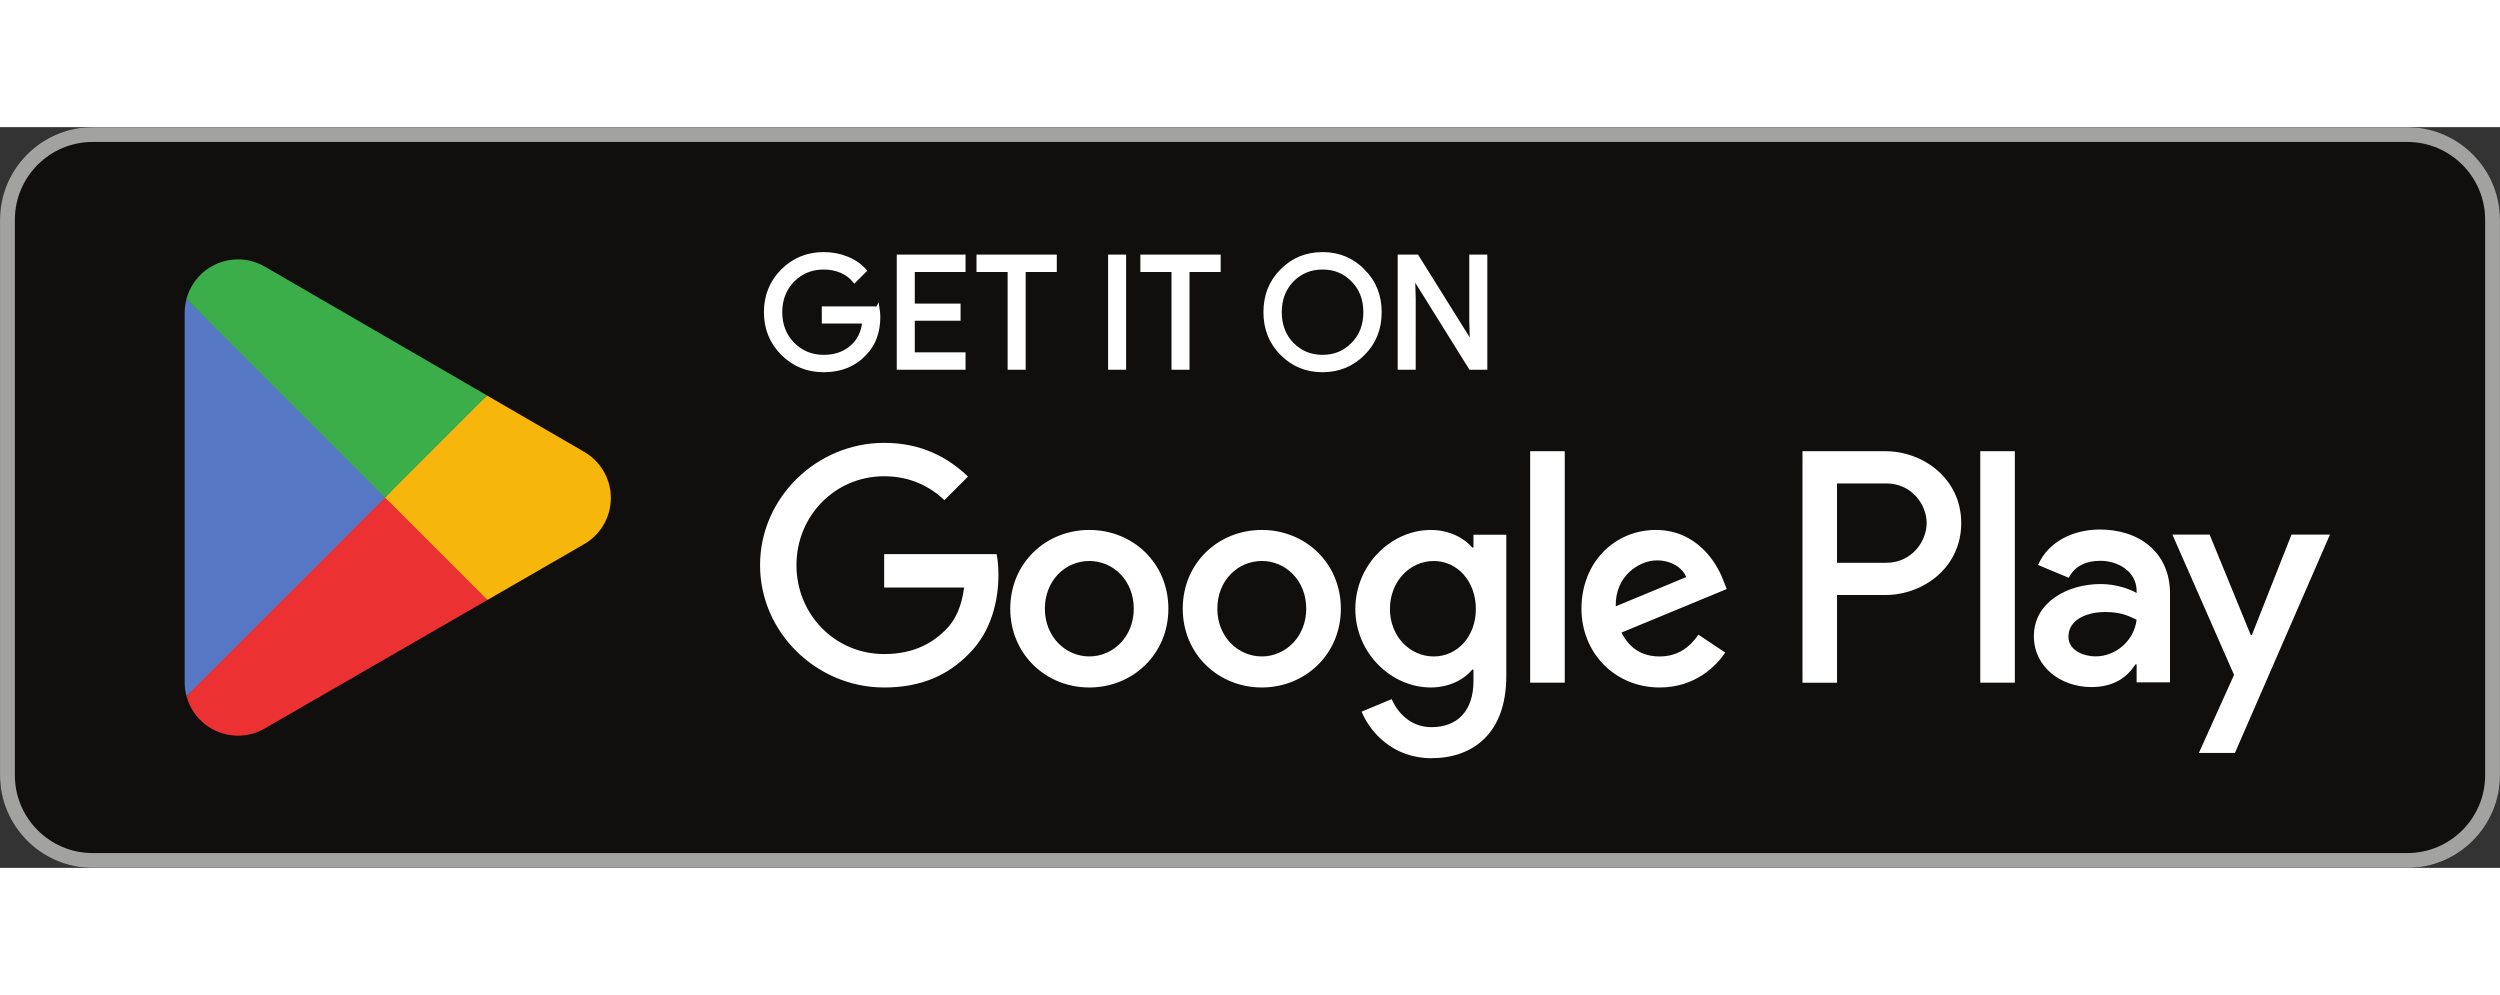
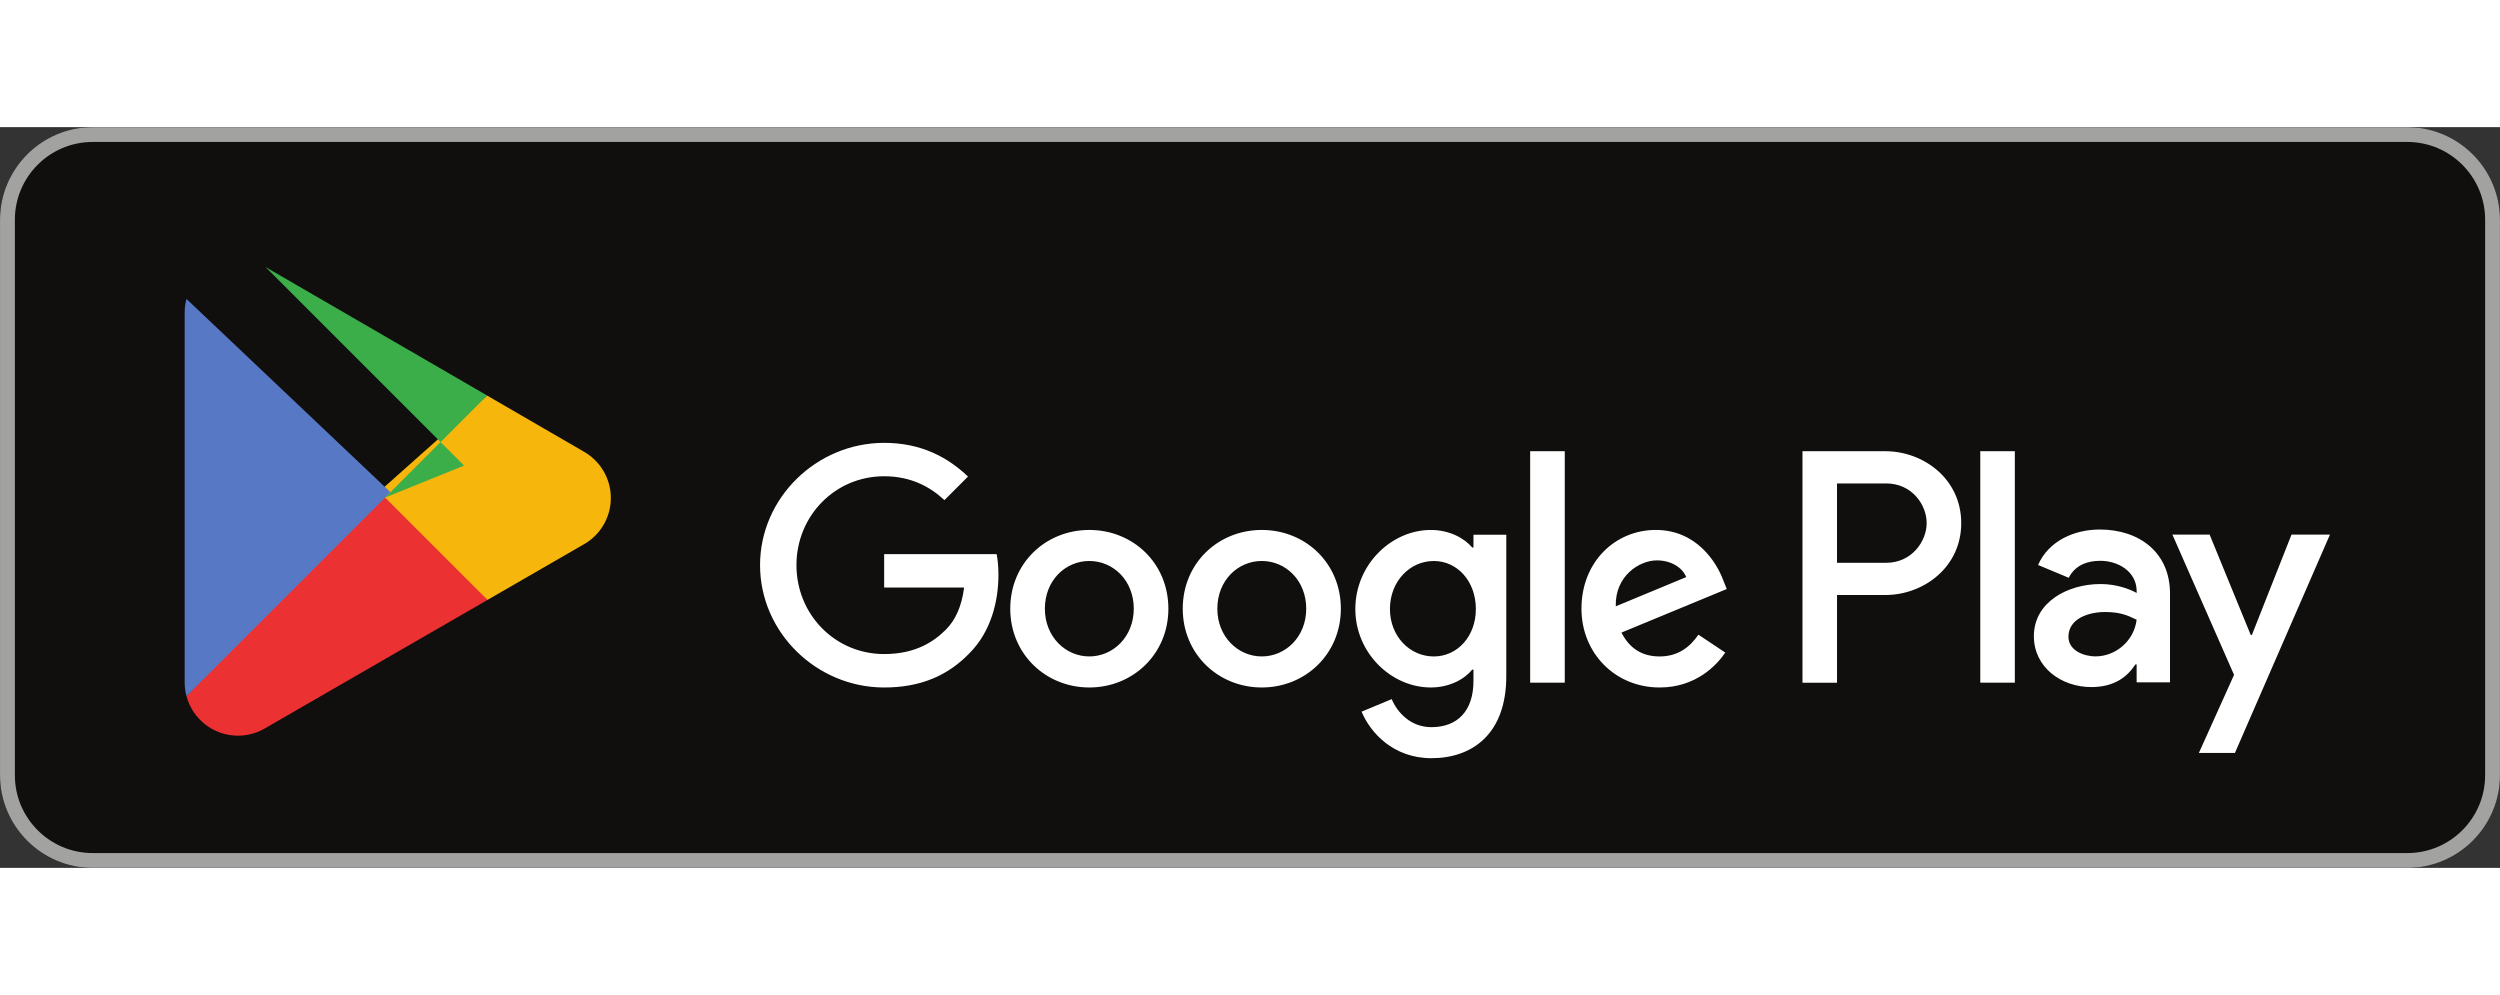
<svg xmlns="http://www.w3.org/2000/svg" id="svg51" width="134" height="53.333" version="1.1" viewBox="0 0 180 53.333" xml:space="preserve">
  <rect x="0" y="0" width="180" height="53.333" fill="#333333" stroke="none" />
  <path id="path11" d="m173.33 53.333h-166.66c-3.667 0-6.667-3-6.667-6.667v-39.999c0-3.667 3-6.667 6.667-6.667h166.66c3.667 0 6.667 3 6.667 6.667v39.999c0 3.667-3 6.667-6.667 6.667" fill="#100f0d" stroke-width=".133" />
  <path id="path13" d="m173.33 1e-3h-166.66c-3.667 0-6.667 3-6.667 6.667v39.999c0 3.667 3 6.667 6.667 6.667h166.66c3.667 0 6.667-3 6.667-6.667v-39.999c0-3.667-3-6.667-6.667-6.667zm0 1.066c3.088 0 5.6 2.513 5.6 5.6v39.999c0 3.088-2.512 5.6-5.6 5.6h-166.66c-3.088 0-5.599-2.513-5.599-5.6v-39.999c0-3.088 2.511-5.6 5.599-5.6h166.66" fill="#a2a2a1" stroke-width=".133" />
  <path id="path35" d="m142.58 40h2.488v-16.669h-2.488zm22.409-10.664-2.852 7.226h-0.085l-2.96-7.226h-2.68l4.44 10.1-2.532 5.619h2.595l6.841-15.718zm-14.11 8.771c-0.813 0-1.951-0.408-1.951-1.416 0-1.286 1.416-1.78 2.637-1.78 1.093 0 1.609 0.235 2.273 0.557-0.193 1.544-1.523 2.638-2.96 2.638zm0.301-9.135c-1.801 0-3.667 0.794-4.439 2.552l2.208 0.922c0.472-0.922 1.351-1.222 2.273-1.222 1.287 0 2.595 0.771 2.616 2.144v0.171c-0.451-0.257-1.416-0.643-2.595-0.643-2.381 0-4.804 1.308-4.804 3.752 0 2.23 1.952 3.667 4.139 3.667 1.672 0 2.596-0.751 3.173-1.63h0.087v1.287h2.403v-6.391c0-2.959-2.211-4.61-5.061-4.61zm-15.376 2.394h-3.539v-5.713h3.539c1.86 0 2.916 1.54 2.916 2.857 0 1.292-1.056 2.857-2.916 2.857zm-0.064-8.034h-5.961v16.669h2.487v-6.315h3.475c2.757 0 5.468-1.996 5.468-5.176 0-3.18-2.711-5.177-5.468-5.177zm-32.507 14.778c-1.719 0-3.157-1.44-3.157-3.415 0-1.998 1.438-3.458 3.157-3.458 1.697 0 3.029 1.46 3.029 3.458 0 1.975-1.332 3.415-3.029 3.415zm2.857-7.84h-0.086c-0.558-0.666-1.633-1.267-2.985-1.267-2.836 0-5.435 2.492-5.435 5.692 0 3.179 2.599 5.649 5.435 5.649 1.353 0 2.427-0.602 2.985-1.288h0.086v0.816c0 2.17-1.16 3.33-3.029 3.33-1.524 0-2.47-1.095-2.857-2.019l-2.169 0.902c0.622 1.503 2.276 3.351 5.026 3.351 2.922 0 5.392-1.719 5.392-5.908v-10.181h-2.363zm4.082 9.73h2.491v-16.669h-2.491zm6.164-5.499c-0.064-2.191 1.698-3.308 2.965-3.308 0.989 0 1.825 0.494 2.106 1.203zm7.733-1.891c-0.472-1.267-1.911-3.608-4.854-3.608-2.922 0-5.349 2.298-5.349 5.671 0 3.179 2.406 5.671 5.628 5.671 2.599 0 4.103-1.589 4.726-2.513l-1.933-1.289c-0.645 0.945-1.525 1.568-2.793 1.568-1.267 0-2.169-0.58-2.748-1.719l7.582-3.136zm-60.409-1.868v2.406h5.756c-0.172 1.353-0.623 2.341-1.31 3.029-0.838 0.837-2.148 1.761-4.446 1.761-3.544 0-6.315-2.857-6.315-6.401s2.771-6.401 6.315-6.401c1.912 0 3.308 0.752 4.339 1.719l1.697-1.697c-1.44-1.375-3.351-2.427-6.036-2.427-4.855 0-8.936 3.952-8.936 8.807 0 4.854 4.081 8.807 8.936 8.807 2.62 0 4.597-0.859 6.143-2.47 1.59-1.59 2.084-3.823 2.084-5.628 0-0.558-0.043-1.073-0.129-1.503zm14.772 7.367c-1.719 0-3.201-1.418-3.201-3.437 0-2.041 1.482-3.436 3.201-3.436 1.718 0 3.2 1.396 3.2 3.436 0 2.019-1.482 3.437-3.2 3.437zm0-9.107c-3.137 0-5.693 2.384-5.693 5.671 0 3.265 2.556 5.671 5.693 5.671 3.136 0 5.692-2.406 5.692-5.671 0-3.287-2.556-5.671-5.692-5.671zm12.417 9.107c-1.718 0-3.2-1.418-3.2-3.437 0-2.041 1.483-3.436 3.2-3.436 1.719 0 3.2 1.396 3.2 3.436 0 2.019-1.482 3.437-3.2 3.437zm0-9.107c-3.136 0-5.691 2.384-5.691 5.671 0 3.265 2.556 5.671 5.691 5.671 3.137 0 5.693-2.406 5.693-5.671 0-3.287-2.556-5.671-5.693-5.671" fill="#fff" stroke-width=".133" />
  <path id="path37" d="m27.622 25.899-14.194 15.066c5.34e-4 0.003 0.002 0.006 0.002 0.009 0.435 1.636 1.93 2.841 3.703 2.841 0.709 0 1.375-0.192 1.945-0.528l0.045-0.027 15.978-9.22-7.479-8.141" fill="#eb3131" stroke-width=".133" />
  <path id="path39" d="m41.983 23.334-0.014-0.009-6.898-3.999-7.772 6.916 7.799 7.798 6.862-3.959c1.203-0.649 2.02-1.918 2.02-3.38 0-1.452-0.806-2.714-1.997-3.365" fill="#f6b60b" stroke-width=".133" />
  <path id="path41" d="m13.426 12.37c-0.085 0.315-0.13 0.644-0.13 0.987v26.623c0 0.342 0.044 0.672 0.131 0.986l14.684-14.681-14.684-13.914" fill="#5778c5" stroke-width=".133" />
-   <path id="path43" d="m27.727 26.668 7.347-7.345-15.96-9.253c-0.58-0.347-1.257-0.548-1.982-0.548-1.773 0-3.27 1.207-3.705 2.845-5.34e-4 0.002-5.34e-4 0.003-5.34e-4 0.004l14.3 14.298" fill="#3bad49" stroke-width=".133" />
-   <path id="path33" d="m63.193 13.042h-3.889v0.963h2.915c-0.079 0.785-0.392 1.402-0.919 1.85-0.527 0.448-1.2 0.673-1.996 0.673-0.873 0-1.613-0.304-2.219-0.908-0.594-0.617-0.896-1.379-0.896-2.298 0-0.919 0.302-1.681 0.896-2.298 0.606-0.604 1.346-0.906 2.219-0.906 0.448 0 0.875 0.077 1.267 0.246 0.392 0.169 0.706 0.404 0.952 0.706l0.74-0.74c-0.335-0.381-0.76-0.673-1.288-0.885-0.527-0.213-1.077-0.315-1.671-0.315-1.165 0-2.152 0.404-2.958 1.21-0.806 0.808-1.21 1.804-1.21 2.981 0 1.177 0.404 2.175 1.21 2.981 0.806 0.806 1.794 1.21 2.958 1.21 1.223 0 2.198-0.392 2.948-1.188 0.66-0.662 0.998-1.558 0.998-2.679 0-0.19-0.023-0.392-0.056-0.604zm1.507-3.733v8.025h4.685v-0.985h-3.654v-2.546h3.296v-0.963h-3.296v-2.544h3.654v-0.988zm11.255 0.988v-0.988h-5.514v0.988h2.242v7.037h1.031v-7.037zm4.992-0.988h-1.031v8.025h1.031zm6.807 0.988v-0.988h-5.514v0.988h2.241v7.037h1.031v-7.037zm10.406 0.056c-0.796-0.819-1.771-1.223-2.935-1.223-1.167 0-2.142 0.404-2.937 1.21-0.796 0.796-1.187 1.794-1.187 2.981s0.392 2.185 1.187 2.981c0.796 0.806 1.771 1.21 2.937 1.21 1.154 0 2.139-0.404 2.935-1.21 0.796-0.796 1.187-1.794 1.187-2.981 0-1.177-0.392-2.173-1.187-2.969zm-5.133 0.671c0.594-0.604 1.323-0.906 2.198-0.906 0.873 0 1.602 0.302 2.185 0.906 0.594 0.594 0.885 1.369 0.885 2.298 0 0.931-0.292 1.704-0.885 2.298-0.583 0.604-1.312 0.908-2.185 0.908-0.875 0-1.604-0.304-2.198-0.908-0.581-0.606-0.873-1.367-0.873-2.298 0-0.929 0.292-1.692 0.873-2.298zm8.771 1.312-0.044-1.548h0.044l4.079 6.546h1.077v-8.025h-1.031v4.696l0.044 1.548h-0.044l-3.9-6.244h-1.256v8.025h1.031z" fill="#fff" stroke="#fff" stroke-miterlimit="10" stroke-width=".267" />
+   <path id="path43" d="m27.727 26.668 7.347-7.345-15.96-9.253l14.3 14.298" fill="#3bad49" stroke-width=".133" />
</svg>